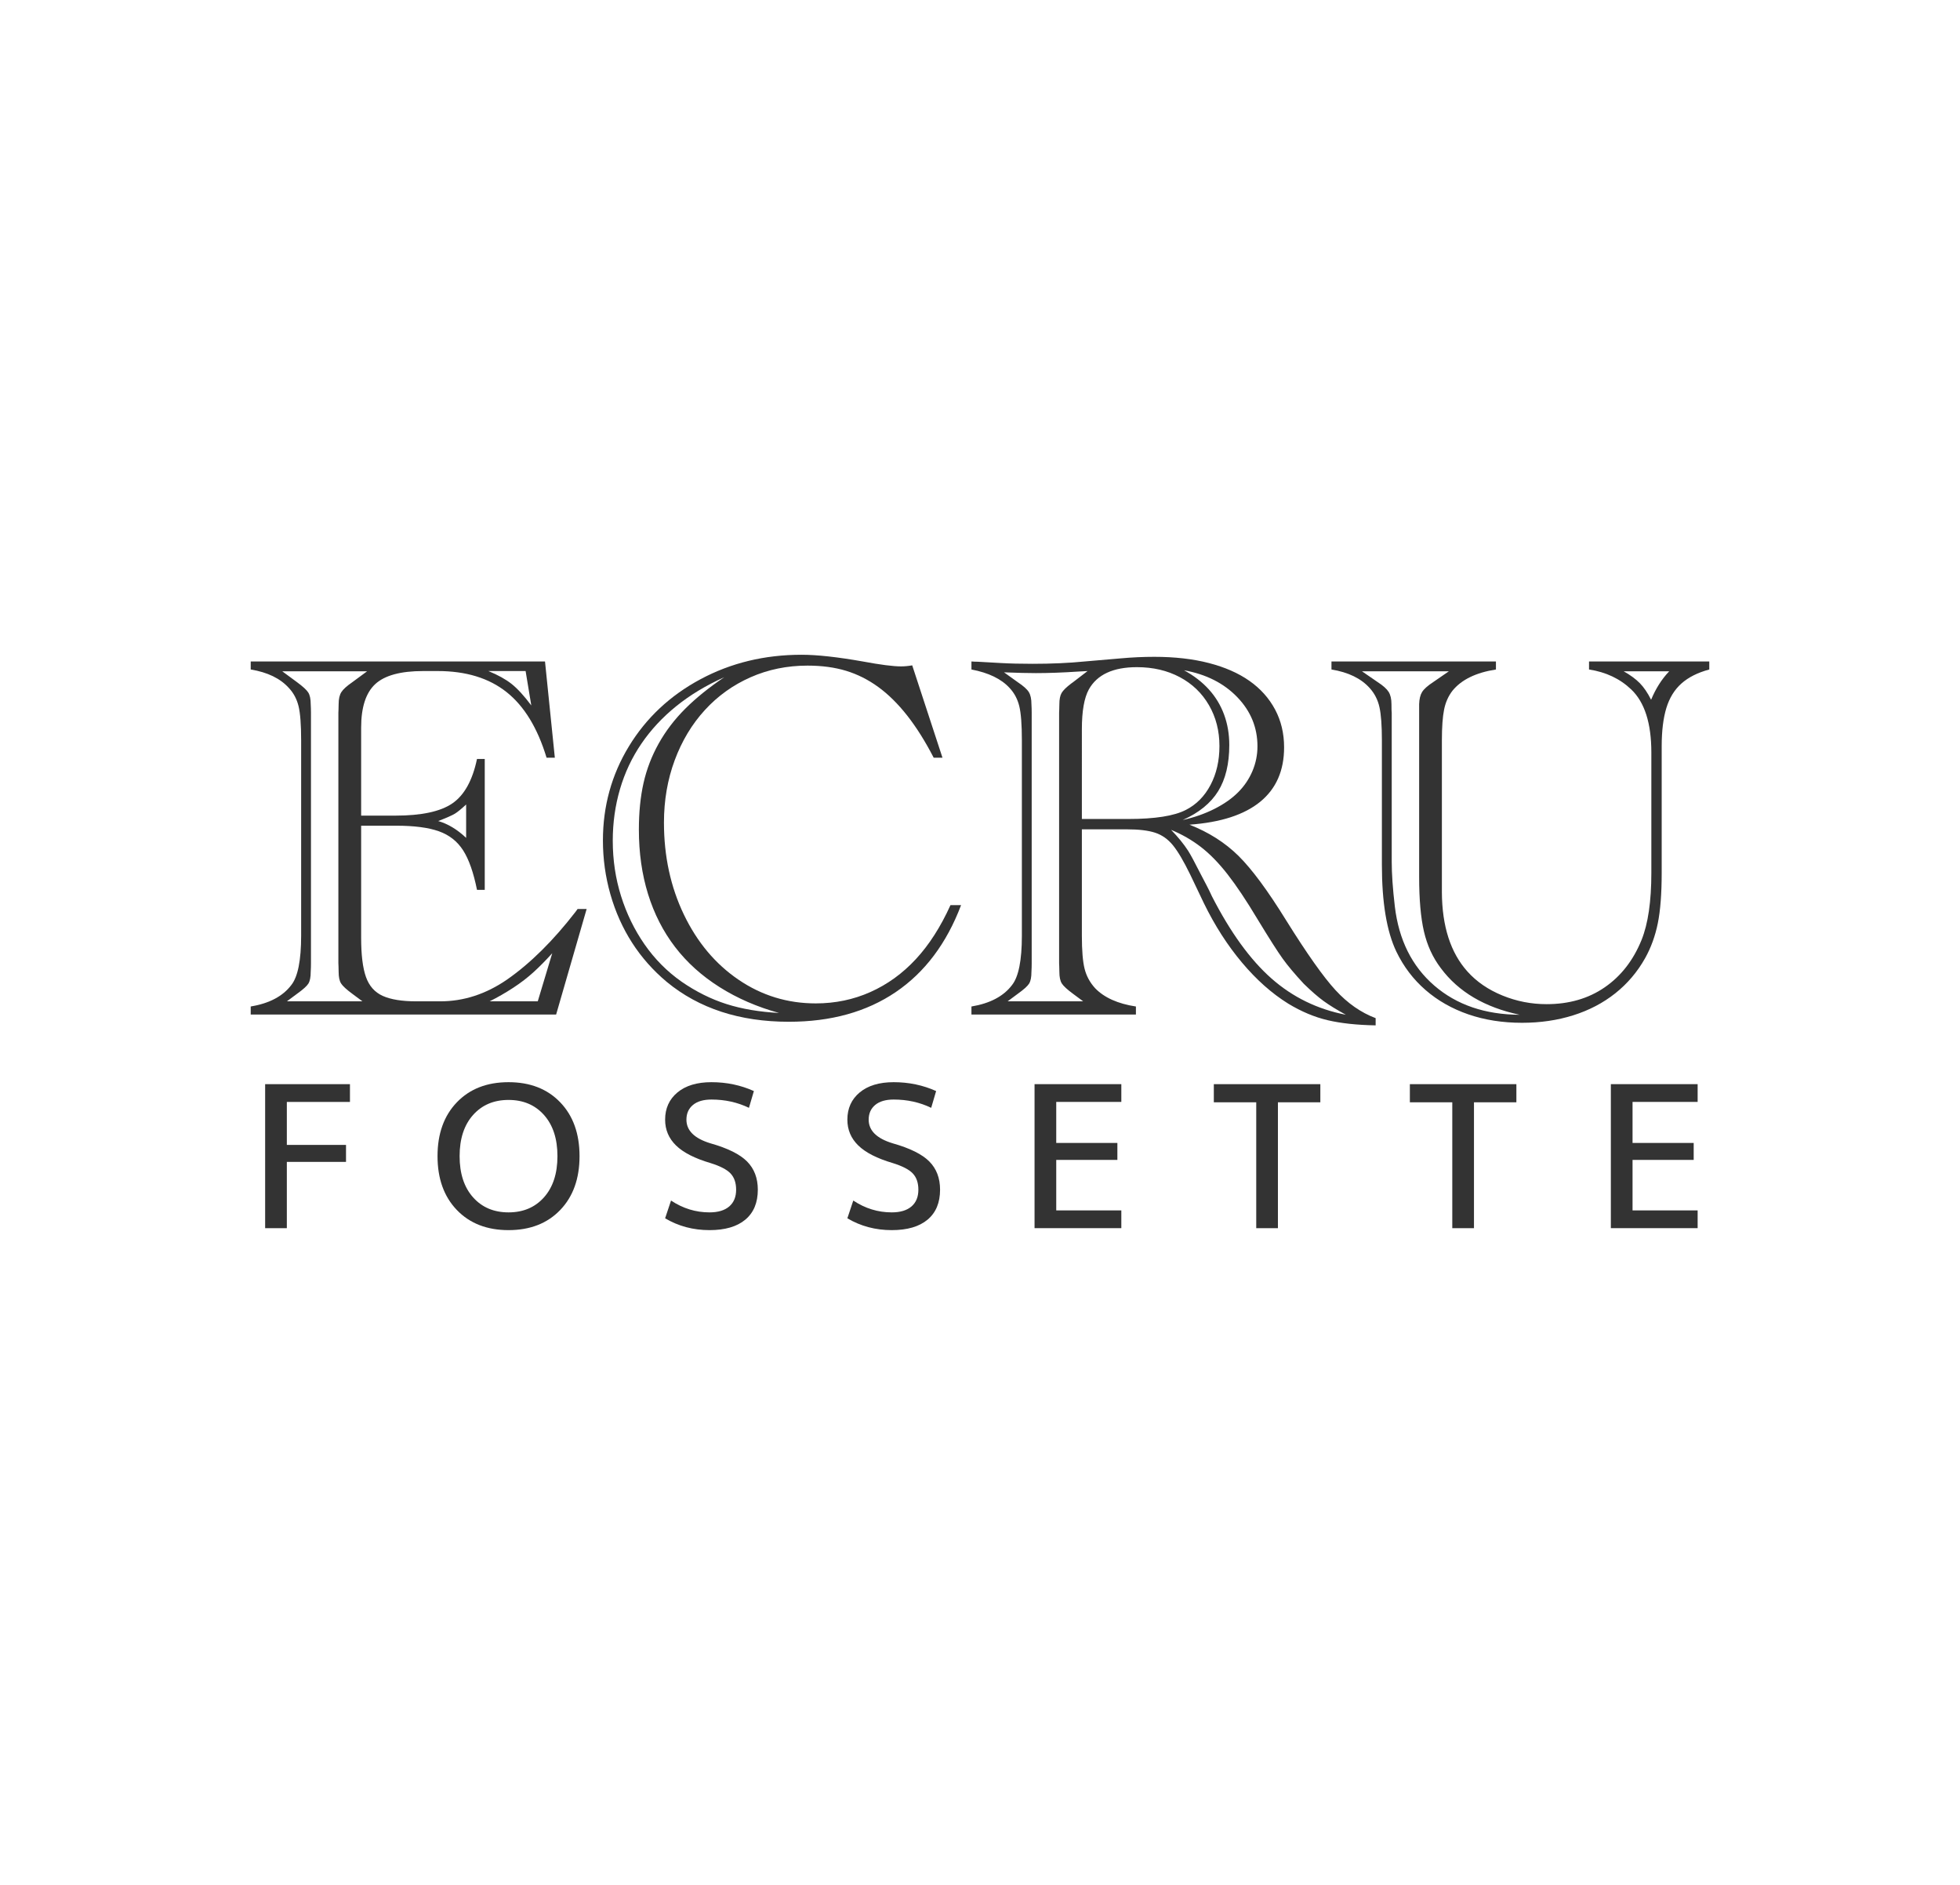
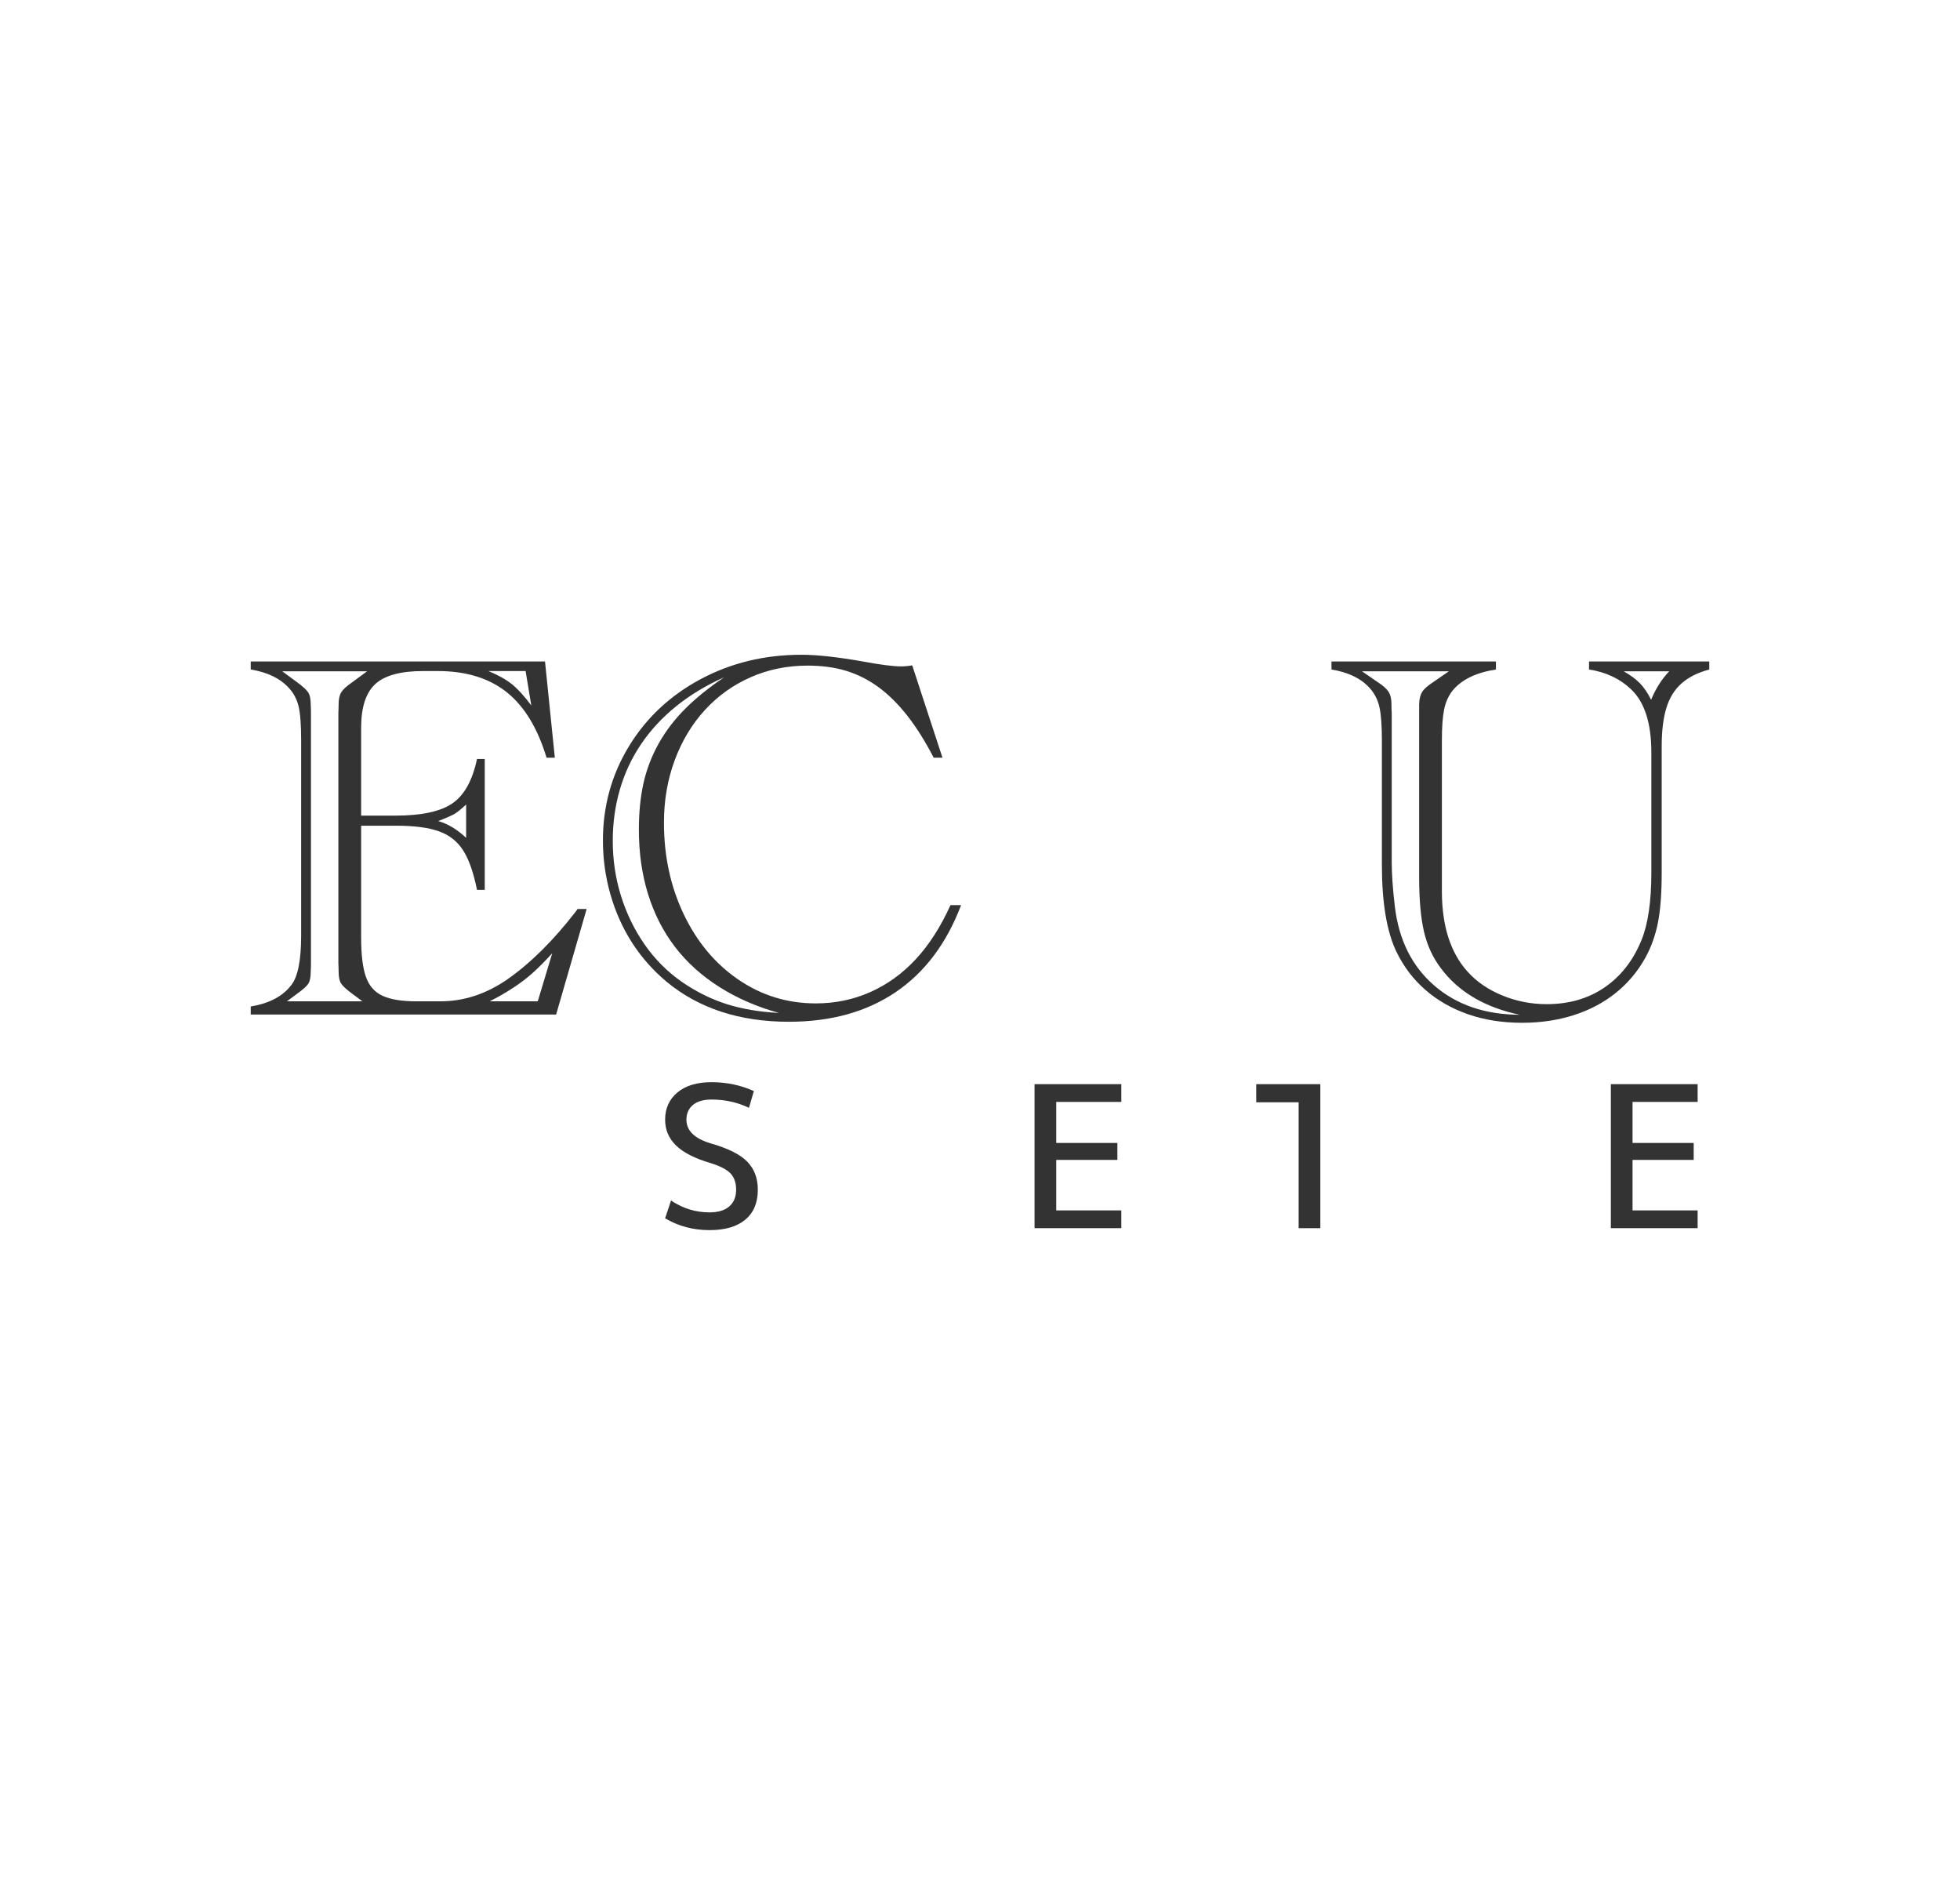
<svg xmlns="http://www.w3.org/2000/svg" version="1.1" id="_x31_" x="0px" y="0px" viewBox="0 0 520 500" style="enable-background:new 0 0 520 500;" xml:space="preserve">
  <style type="text/css">
	.st0{fill:#FFFFFF;}
	.st1{fill:#333333;}
</style>
  <g>
    <rect class="st0" width="520" height="500" />
  </g>
  <g>
    <g>
      <path class="st1" d="M144.593,175.468l2.607,25.523h-2.195c-2.379-7.867-5.912-13.664-10.6-17.393    c-4.689-3.728-10.784-5.591-18.284-5.591h-3.842c-5.992,0-10.234,1.155-12.727,3.465c-2.493,2.309-3.739,6.163-3.739,11.56v23.326    h9.125c6.906,0,11.938-1.086,15.094-3.258c3.155-2.173,5.328-6.095,6.517-11.767h2.058v34.716h-2.058    c-0.916-4.572-2.138-8.061-3.671-10.463c-1.532-2.4-3.682-4.092-6.449-5.076c-2.768-0.984-6.53-1.476-11.286-1.476h-9.331v29.708    c0,4.528,0.422,7.993,1.269,10.395c0.846,2.4,2.333,4.082,4.46,5.042c2.126,0.961,5.111,1.441,8.953,1.441h6.312    c6.22,0,12.12-1.921,17.701-5.763c6.175-4.298,12.234-10.291,18.181-17.975l0.549-0.755h2.401l-8.095,27.992H66.516v-2.126    c4.94-0.823,8.53-2.721,10.772-5.695c1.737-2.196,2.607-6.562,2.607-13.104v-51.799c0-4.162-0.229-7.18-0.686-9.056    c-0.458-1.875-1.303-3.475-2.538-4.802c-2.288-2.561-5.672-4.207-10.154-4.94v-2.128H144.593z M76.121,265.62h20.034l-2.676-1.989    c-1.555-1.144-2.55-2.058-2.984-2.745c-0.435-0.686-0.652-1.715-0.652-3.087c0-0.731-0.012-1.224-0.034-1.475    c-0.024-0.251-0.035-0.515-0.035-0.789v-1.167v-64.148v-1.165c0-0.275,0.011-0.549,0.035-0.823    c0.022-0.275,0.034-0.755,0.034-1.442c0-1.371,0.24-2.434,0.72-3.19c0.48-0.755,1.451-1.635,2.916-2.642l3.911-2.882H74.886    l3.911,2.882c1.554,1.144,2.549,2.058,2.984,2.744c0.434,0.687,0.652,1.716,0.652,3.087c0.045,0.779,0.068,1.533,0.068,2.265    v1.165v64.148v1.167c0,0.732-0.023,1.488-0.068,2.264c0,1.418-0.206,2.46-0.617,3.121c-0.412,0.664-1.419,1.567-3.019,2.711    L76.121,265.62z M123.667,213.409c-1.281,1.19-2.276,2.001-2.984,2.436c-0.71,0.436-2.185,1.087-4.425,1.955    c2.561,0.732,5.031,2.22,7.41,4.46V213.409z M139.447,178.008h-9.879c2.561,1.052,4.619,2.195,6.175,3.429    c1.554,1.235,3.293,3.134,5.214,5.695L139.447,178.008z M142.671,265.62l3.842-12.761c-1.647,1.83-3.283,3.489-4.906,4.974    c-1.625,1.488-3.454,2.894-5.489,4.22c-2.036,1.327-4.106,2.515-6.209,3.567H142.671z" />
      <path class="st1" d="M242.016,176.497l8.027,24.494h-2.333c-2.241-4.345-4.586-8.072-7.032-11.184    c-2.447-3.11-5.009-5.637-7.684-7.581c-2.676-1.943-5.523-3.373-8.542-4.288c-3.018-0.914-6.427-1.371-10.223-1.371    c-5.398,0-10.428,1.029-15.094,3.087c-4.665,2.058-8.713,4.962-12.144,8.713c-3.43,3.752-6.095,8.189-7.993,13.31    c-1.899,5.123-2.847,10.635-2.847,16.534c0,8.92,1.76,17.049,5.283,24.391c3.522,7.341,8.359,13.104,14.51,17.289    c6.151,4.186,12.978,6.278,20.48,6.278c5.168,0,10.005-1.006,14.51-3.019c4.505-2.011,8.518-4.916,12.041-8.713    c3.522-3.796,6.586-8.576,9.194-14.339h2.813c-3.842,10.153-9.629,17.85-17.358,23.086c-7.73,5.238-17.176,7.857-28.335,7.857    c-13.036,0-23.831-3.522-32.383-10.566c-3.66-3.063-6.735-6.539-9.228-10.429c-2.493-3.887-4.402-8.152-5.729-12.795    c-1.326-4.642-1.989-9.41-1.989-14.305c0-9.1,2.298-17.425,6.895-24.973c4.597-7.547,10.931-13.482,19.004-17.804    c8.072-4.322,17.003-6.483,26.792-6.483c4.116,0,9.537,0.595,16.26,1.783c4.666,0.87,8.05,1.304,10.154,1.304    C239.981,176.773,240.964,176.682,242.016,176.497z M206.683,268.707c-5.809-1.6-11.07-3.886-15.78-6.86    c-4.711-2.972-8.645-6.518-11.801-10.635c-3.155-4.116-5.547-8.792-7.169-14.03c-1.625-5.236-2.436-10.943-2.436-17.119    c0-4.572,0.412-8.689,1.235-12.349c0.823-3.658,2.161-7.146,4.014-10.463c1.852-3.314,4.196-6.39,7.032-9.227    s6.289-5.627,10.36-8.371c-4.802,2.15-9.033,4.7-12.692,7.649c-3.66,2.95-6.747,6.267-9.262,9.948    c-2.516,3.684-4.415,7.708-5.695,12.075c-1.281,4.369-1.921,8.931-1.921,13.688c0,5.123,0.732,10.017,2.196,14.682    c1.463,4.666,3.544,8.943,6.244,12.831c2.698,3.888,5.969,7.181,9.811,9.879c3.842,2.653,7.81,4.63,11.904,5.935    C196.814,267.644,201.468,268.433,206.683,268.707z" />
-       <path class="st1" d="M287.026,219.995v28.198c0,3.935,0.24,6.862,0.72,8.782c0.48,1.921,1.407,3.637,2.779,5.146    c2.424,2.517,6.038,4.141,10.84,4.872v2.126H257.73v-2.126c4.94-0.823,8.53-2.721,10.772-5.695    c1.737-2.196,2.607-6.562,2.607-13.104v-51.799c0-4.162-0.229-7.18-0.686-9.056c-0.458-1.875-1.303-3.475-2.538-4.802    c-2.196-2.424-5.581-4.071-10.154-4.94v-2.128c0.639,0.047,1.212,0.07,1.715,0.07l6.038,0.342    c2.424,0.138,5.237,0.206,8.439,0.206c5.077,0,9.674-0.206,13.791-0.617l9.605-0.823c3.019-0.274,5.992-0.412,8.919-0.412    c5.396,0,10.222,0.549,14.476,1.647c4.253,1.099,7.844,2.676,10.772,4.734c2.926,2.058,5.19,4.586,6.792,7.581    c1.6,2.996,2.401,6.346,2.401,10.051c0,6.175-2.116,10.989-6.346,14.443s-10.486,5.478-18.764,6.071    c5.122,2.013,9.456,4.768,13.001,8.267c3.544,3.499,7.764,9.205,12.659,17.119c5.533,8.873,9.902,15.048,13.104,18.524    c3.201,3.476,6.745,5.946,10.633,7.41V272c-4.985-0.092-9.228-0.548-12.725-1.371c-3.5-0.823-6.988-2.287-10.464-4.392    c-4.346-2.698-8.439-6.334-12.281-10.909c-3.842-4.574-7.204-9.811-10.085-15.711l-3.636-7.615    c-1.739-3.569-3.271-6.163-4.597-7.787c-1.327-1.624-2.905-2.732-4.734-3.329c-1.83-0.593-4.322-0.891-7.478-0.891H287.026z     M267.335,265.62h20.034l-2.676-1.989c-1.555-1.144-2.55-2.058-2.984-2.745c-0.435-0.686-0.652-1.715-0.652-3.087    c0-0.731-0.012-1.224-0.034-1.475c-0.024-0.251-0.035-0.515-0.035-0.789v-1.167v-64.148v-1.165c0-0.275,0.011-0.549,0.035-0.823    c0.022-0.275,0.034-0.755,0.034-1.442c0-1.279,0.194-2.264,0.583-2.95c0.388-0.686,1.246-1.532,2.573-2.538l0.48-0.344l3.842-2.95    l-2.47,0.136c-4.163,0.275-7.914,0.412-11.252,0.412c-2.058,0-4.871-0.068-8.439-0.206l3.636,2.608    c1.51,1.006,2.493,1.886,2.95,2.642c0.456,0.755,0.686,1.818,0.686,3.19c0.045,0.779,0.068,1.533,0.068,2.265v1.165v64.148v1.167    c0,0.732-0.023,1.488-0.068,2.264c0,1.418-0.206,2.46-0.617,3.121c-0.412,0.664-1.419,1.567-3.019,2.711L267.335,265.62z     M287.026,217.252h12.281c7.089,0,12.188-0.801,15.299-2.402c2.79-1.417,4.975-3.624,6.552-6.62    c1.578-2.995,2.367-6.437,2.367-10.325c0-4.024-0.926-7.638-2.779-10.84c-1.852-3.201-4.437-5.684-7.752-7.444    c-3.317-1.76-7.101-2.642-11.355-2.642c-6.312,0-10.566,1.967-12.761,5.899c-1.235,2.243-1.852,5.764-1.852,10.566V217.252z     M357.075,269.188c-2.424-1.327-4.39-2.539-5.901-3.637c-1.509-1.097-3.27-2.63-5.283-4.596c-2.379-2.562-4.243-4.779-5.591-6.656    c-1.35-1.875-3.58-5.374-6.69-10.497c-2.928-4.894-5.569-8.85-7.924-11.87c-2.356-3.018-4.723-5.442-7.101-7.272    c-2.378-1.83-5.009-3.339-7.89-4.528c1.829,1.875,3.339,3.728,4.528,5.557c0.64,1.006,1.784,3.133,3.431,6.38    c0.503,0.961,0.995,1.898,1.475,2.813c0.48,0.916,0.949,1.875,1.407,2.882c4.894,9.56,10.154,16.821,15.78,21.783    C342.941,264.511,349.528,267.725,357.075,269.188z M313.783,217.526c3.064-0.686,5.867-1.669,8.405-2.95    c2.539-1.28,4.631-2.745,6.278-4.392s2.916-3.522,3.808-5.625c0.892-2.104,1.338-4.298,1.338-6.586    c0-4.985-1.784-9.33-5.351-13.036c-3.567-3.705-8.279-6.082-14.133-7.134c2.607,1.418,4.803,3.11,6.586,5.076    c1.784,1.967,3.132,4.197,4.048,6.69c0.915,2.494,1.373,5.18,1.373,8.061c0,4.987-0.984,9.069-2.95,12.247    C321.215,213.056,318.082,215.605,313.783,217.526z" />
      <path class="st1" d="M396.881,175.468v2.128c-5.306,0.823-9.147,2.698-11.526,5.625c-1.099,1.418-1.842,3.087-2.229,5.009    c-0.389,1.921-0.585,4.642-0.585,8.163v37.873v2.4c0.045,9.056,2.311,16.078,6.794,21.063c2.424,2.698,5.51,4.813,9.261,6.346    c3.75,1.533,7.662,2.298,11.733,2.298c5.945,0,11.08-1.486,15.401-4.46c4.324-2.972,7.583-7.157,9.777-12.555    c1.737-4.298,2.606-10.246,2.606-17.838v-31.902c0-7.776-1.783-13.356-5.351-16.741c-2.972-2.835-6.7-4.596-11.183-5.282v-2.128    h31.904v2.128c-3.066,0.823-5.525,2.058-7.376,3.705c-1.854,1.647-3.191,3.82-4.014,6.517c-0.823,2.7-1.235,6.084-1.235,10.155    v33.481c0,5.581-0.344,10.063-1.028,13.447c-0.687,3.385-1.808,6.473-3.364,9.262c-2.058,3.661-4.698,6.771-7.923,9.332    c-3.225,2.562-6.941,4.505-11.148,5.831c-4.207,1.326-8.735,1.99-13.584,1.99c-5.17,0-9.914-0.744-14.237-2.23    c-4.321-1.486-8.108-3.637-11.353-6.449c-3.248-2.813-5.831-6.21-7.753-10.189c-2.564-5.351-3.844-13.035-3.844-23.052v-33.001    c0-3.933-0.216-6.872-0.65-8.816c-0.434-1.943-1.292-3.624-2.572-5.042c-2.288-2.561-5.672-4.207-10.155-4.94v-2.128H396.881z     M361.343,178.076l4.185,2.882c1.417,0.916,2.376,1.773,2.882,2.574c0.502,0.801,0.755,1.886,0.755,3.258    c0,1.282,0.023,2.037,0.068,2.265v1.165v38.352c0,3.248,0.275,7.204,0.823,11.87c1.05,8.873,4.539,15.871,10.461,20.994    c5.925,5.123,13.482,7.706,22.675,7.753c-9.283-1.966-16.259-6.084-20.923-12.351c-2.152-2.835-3.648-6.094-4.494-9.776    c-0.849-3.682-1.269-8.495-1.269-14.442v-42.401v-1.165v-2.265c0.043-1.371,0.307-2.446,0.786-3.224    c0.483-0.778,1.454-1.647,2.918-2.608l4.185-2.882H361.343z M442.849,178.076h-12.074c1.783,1.006,3.211,2.058,4.287,3.155    c1.073,1.099,2.07,2.562,2.984,4.392C439.28,182.651,440.882,180.134,442.849,178.076z" />
    </g>
    <g>
-       <path class="st1" d="M70.344,287.593h22.501v4.71H76.1v11.407h15.698v4.5H76.1v17.583h-5.756V287.593z" />
-       <path class="st1" d="M121.206,292.408c3.419-3.559,7.988-5.339,13.71-5.339c5.721,0,10.29,1.78,13.71,5.339    c3.418,3.557,5.128,8.319,5.128,14.284c0,5.966-1.71,10.728-5.128,14.285c-3.419,3.559-7.989,5.337-13.71,5.337    c-5.722,0-10.291-1.779-13.71-5.337c-3.419-3.557-5.128-8.319-5.128-14.285C116.078,300.727,117.787,295.965,121.206,292.408z     M125.497,317.603c2.372,2.669,5.512,4.003,9.419,4.003c3.906,0,7.046-1.334,9.419-4.003c2.372-2.67,3.559-6.307,3.559-10.911    s-1.187-8.241-3.559-10.91c-2.373-2.669-5.512-4.003-9.419-4.003c-3.907,0-7.047,1.334-9.419,4.003    c-2.373,2.669-3.559,6.305-3.559,10.91S123.124,314.933,125.497,317.603z" />
      <path class="st1" d="M188.759,291.674c-2.128,0-3.768,0.481-4.919,1.439c-1.151,0.96-1.727,2.26-1.727,3.899    c0,2.896,2.128,4.988,6.384,6.278c4.569,1.292,7.805,2.896,9.706,4.815c1.901,1.919,2.852,4.413,2.852,7.482    c0,3.454-1.108,6.105-3.323,7.955c-2.216,1.85-5.382,2.772-9.498,2.772c-4.326,0-8.251-1.046-11.774-3.138l1.57-4.71    c3.14,2.092,6.541,3.14,10.204,3.14c2.268,0,4.011-0.524,5.233-1.57c1.221-1.048,1.832-2.53,1.832-4.449    c0-1.813-0.489-3.243-1.466-4.291c-0.977-1.046-2.756-1.97-5.337-2.772c-4.152-1.221-7.195-2.774-9.131-4.657    c-1.936-1.884-2.904-4.169-2.904-6.855c0-3.001,1.09-5.408,3.27-7.222c2.18-1.813,5.189-2.721,9.027-2.721    c4.011,0,7.762,0.785,11.25,2.355l-1.308,4.449C195.666,292.408,192.351,291.674,188.759,291.674z" />
-       <path class="st1" d="M237.11,291.674c-2.128,0-3.768,0.481-4.919,1.439c-1.151,0.96-1.727,2.26-1.727,3.899    c0,2.896,2.128,4.988,6.384,6.278c4.569,1.292,7.805,2.896,9.706,4.815c1.901,1.919,2.852,4.413,2.852,7.482    c0,3.454-1.108,6.105-3.323,7.955c-2.216,1.85-5.382,2.772-9.498,2.772c-4.326,0-8.251-1.046-11.774-3.138l1.57-4.71    c3.14,2.092,6.541,3.14,10.204,3.14c2.268,0,4.011-0.524,5.233-1.57c1.221-1.048,1.832-2.53,1.832-4.449    c0-1.813-0.489-3.243-1.466-4.291c-0.977-1.046-2.756-1.97-5.337-2.772c-4.152-1.221-7.195-2.774-9.131-4.657    c-1.936-1.884-2.904-4.169-2.904-6.855c0-3.001,1.09-5.408,3.27-7.222c2.18-1.813,5.189-2.721,9.027-2.721    c4.011,0,7.762,0.785,11.25,2.355l-1.308,4.449C244.017,292.408,240.702,291.674,237.11,291.674z" />
      <path class="st1" d="M280.227,292.303v10.884h16.221v4.5h-16.221v13.395h17.268v4.71h-23.024v-38.199h23.024v4.71H280.227z" />
-       <path class="st1" d="M322.036,287.593h28.257v4.815h-11.251v33.384h-5.756v-33.384h-11.251V287.593z" />
-       <path class="st1" d="M374.048,287.593h28.257v4.815h-11.251v33.384h-5.756v-33.384h-11.251V287.593z" />
+       <path class="st1" d="M322.036,287.593h28.257v4.815v33.384h-5.756v-33.384h-11.251V287.593z" />
      <path class="st1" d="M433.125,292.303v10.884h16.222v4.5h-16.222v13.395h17.268v4.71h-23.024v-38.199h23.024v4.71H433.125z" />
    </g>
  </g>
</svg>